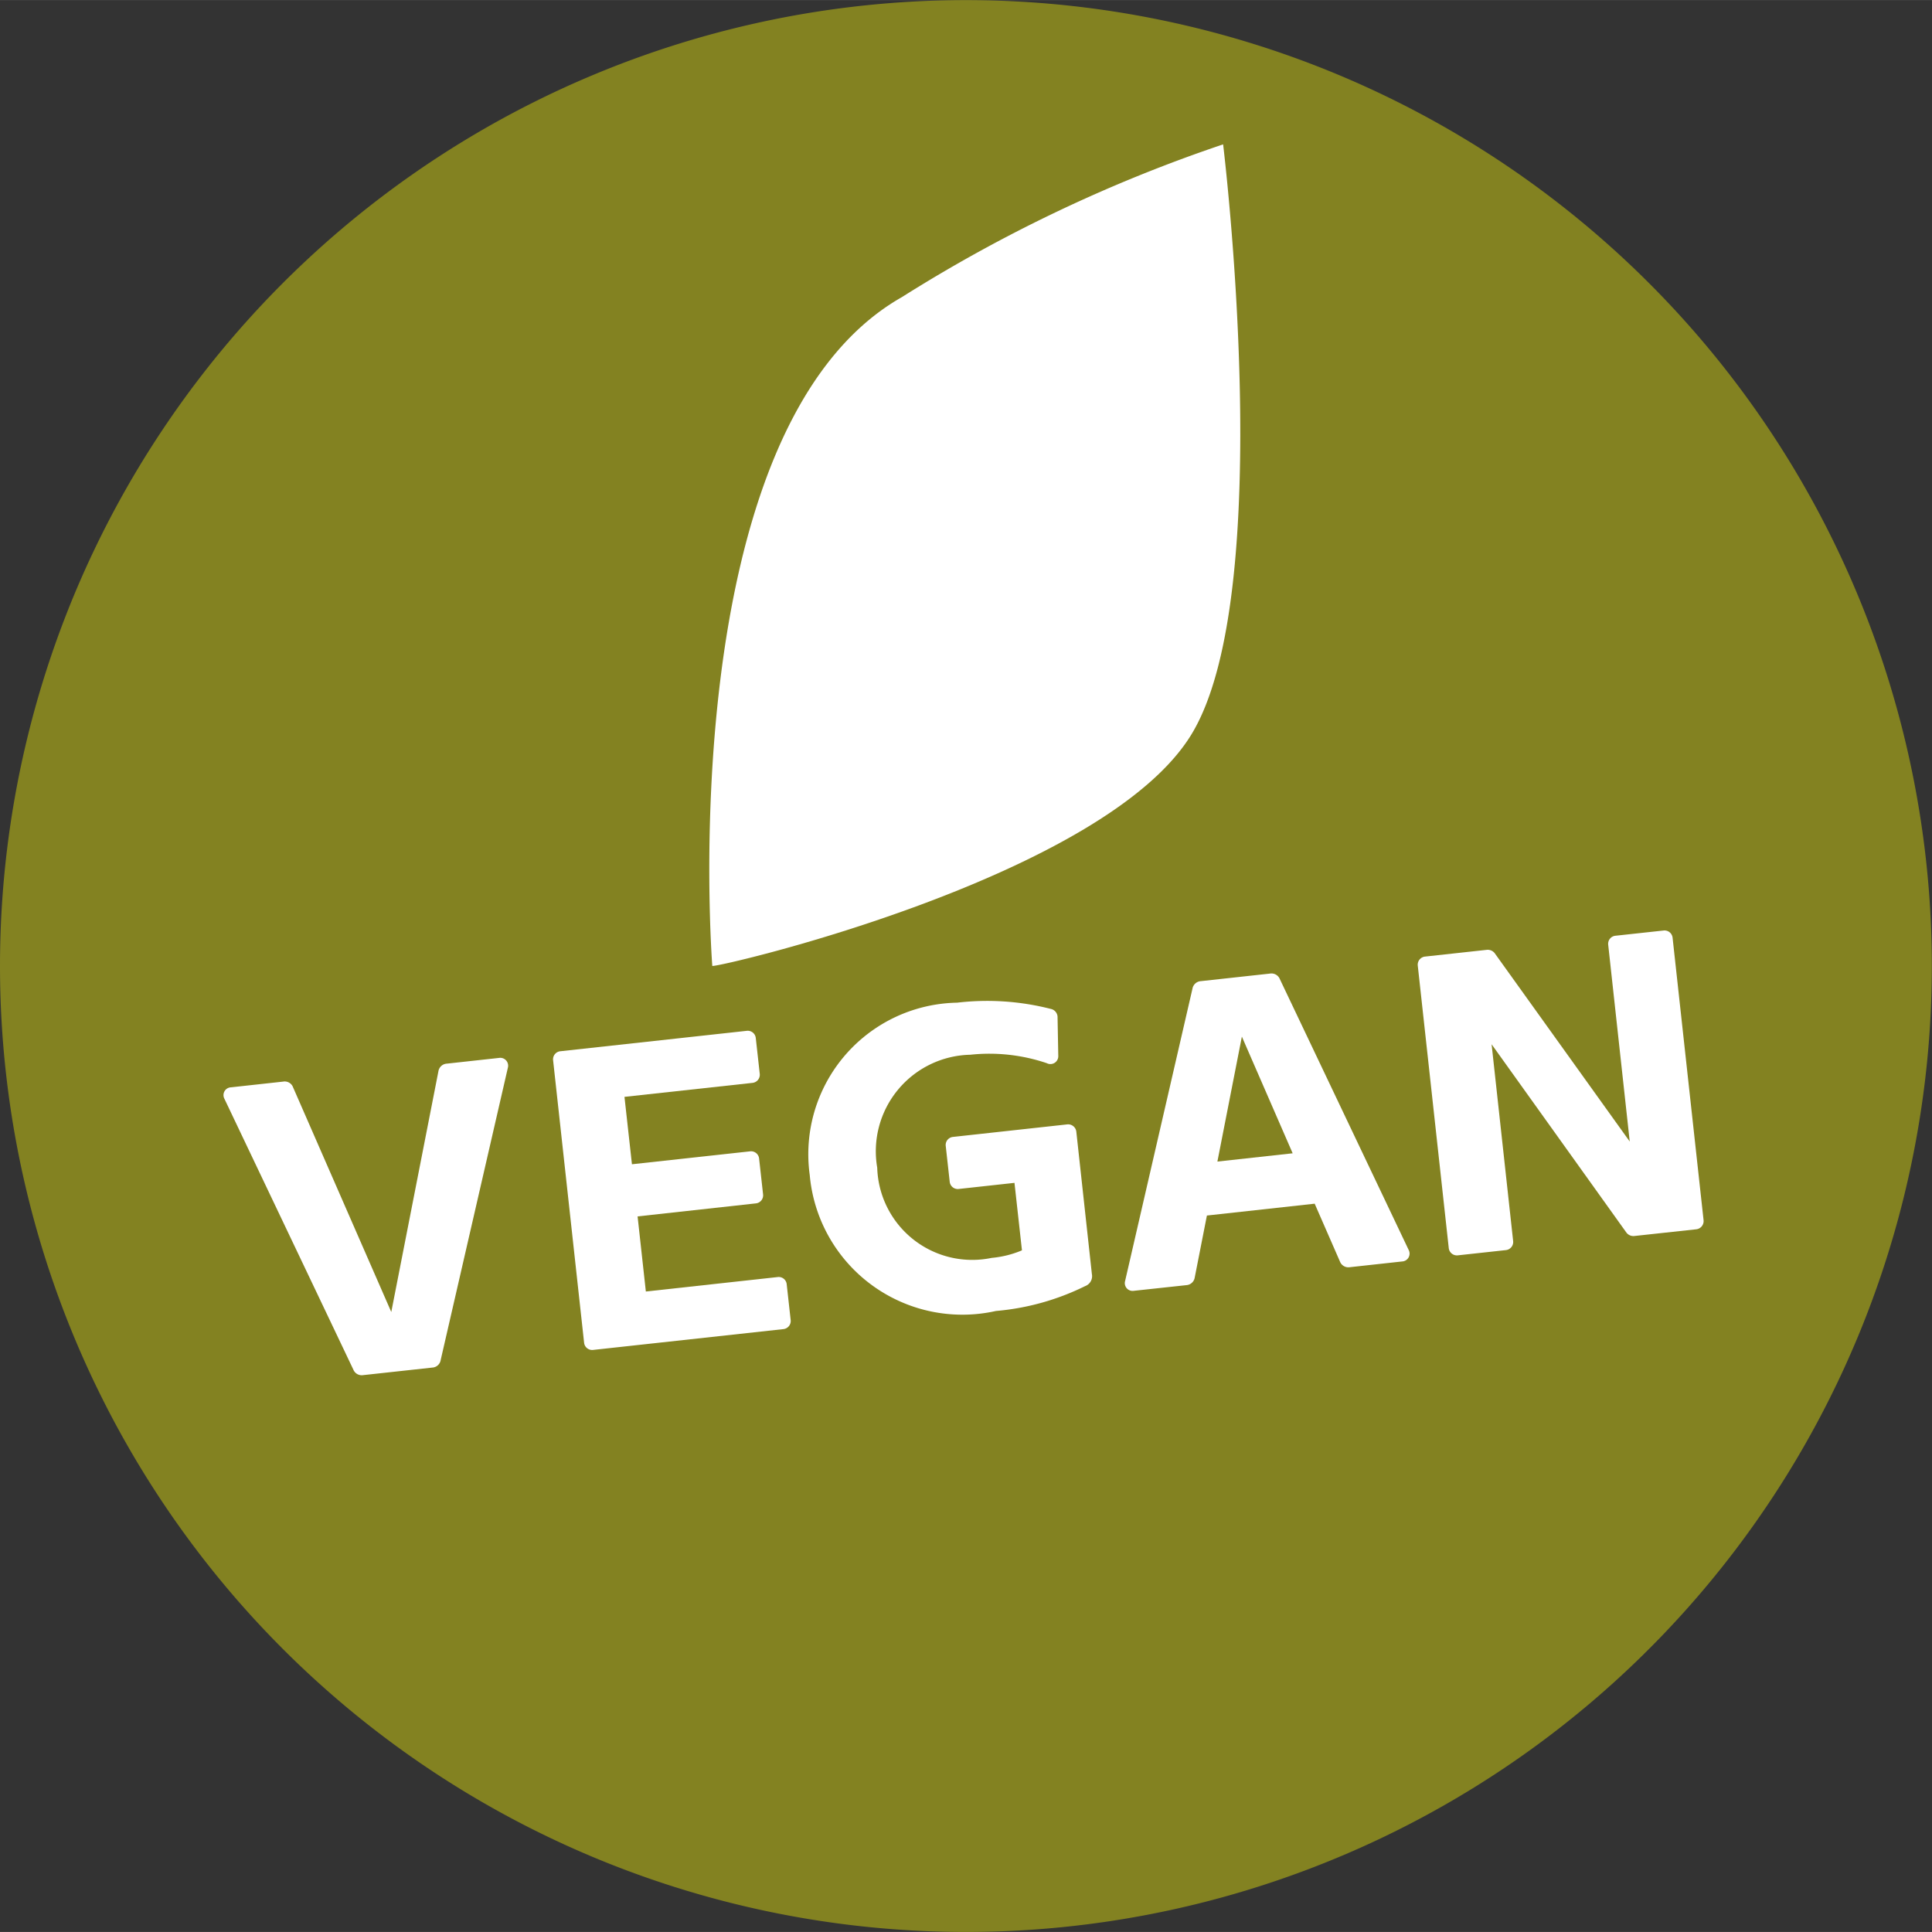
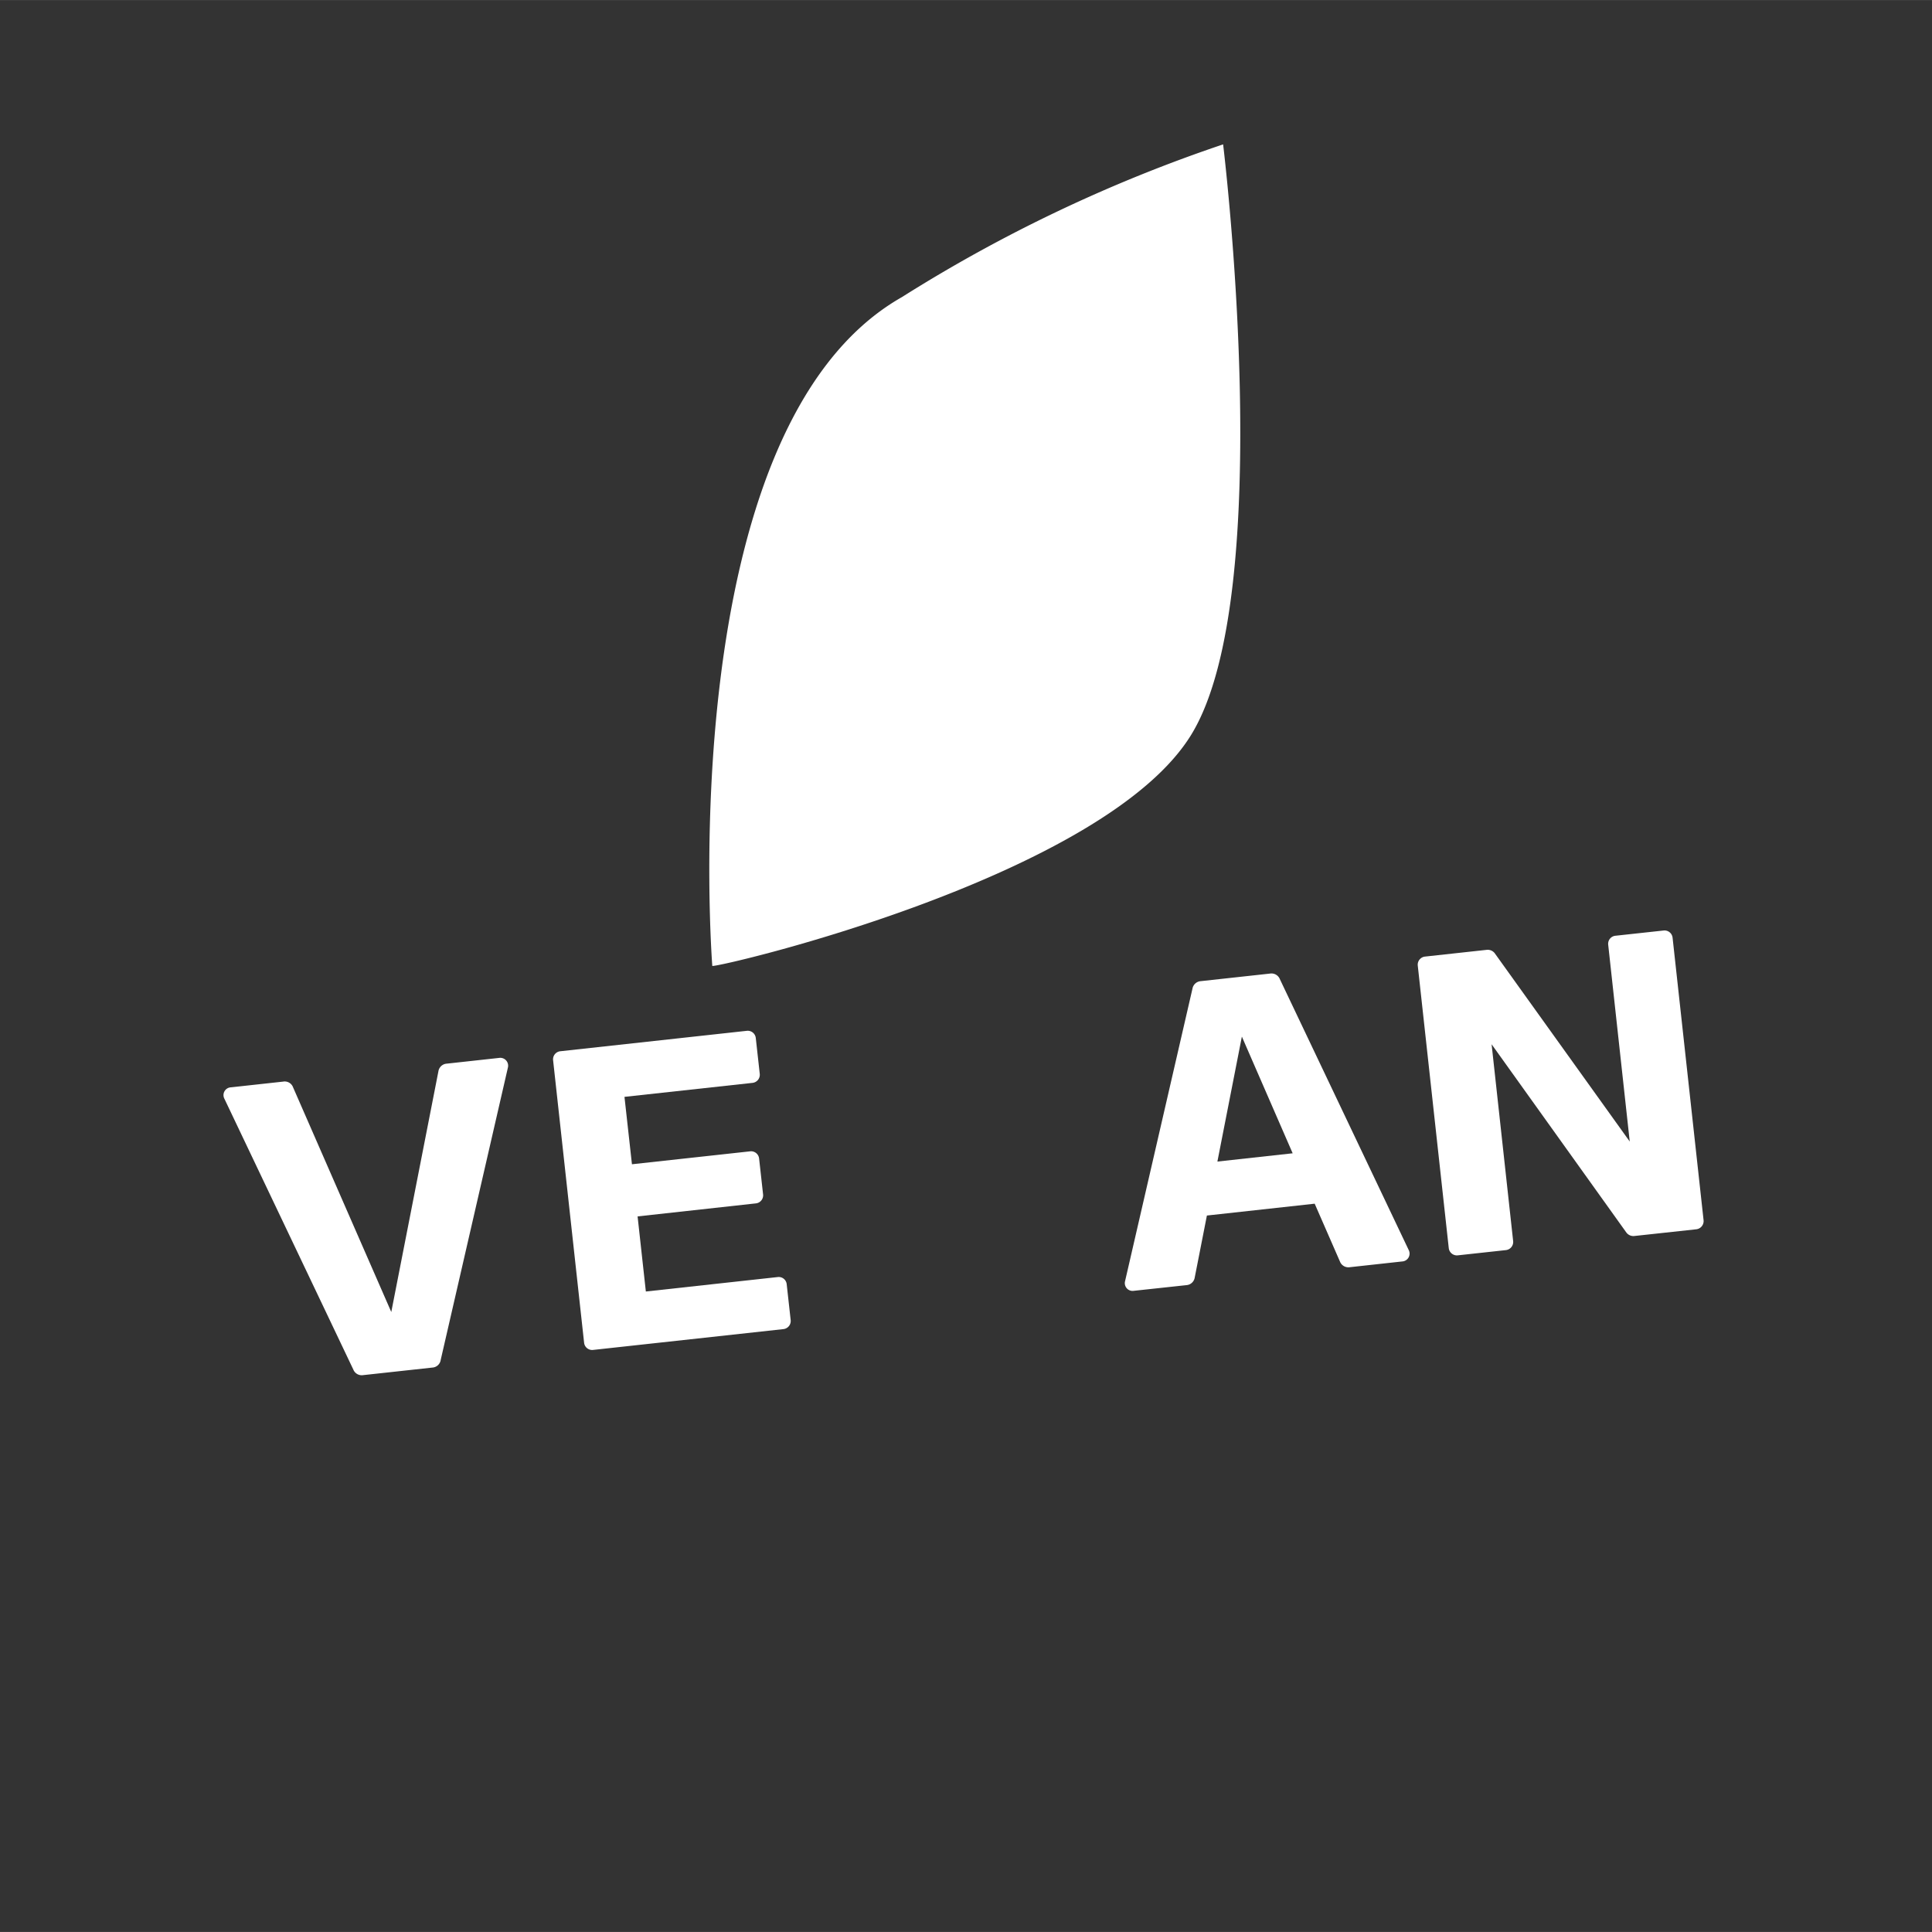
<svg xmlns="http://www.w3.org/2000/svg" viewBox="0 0 24.308 24.307" width="38" height="38">
  <rect x="0" y="0" width="24.308" height="24.307" fill="#333333" stroke="none" />
  <defs>
    <style>.cls-1{fill:#838221;}.cls-2{fill:#fff;}</style>
  </defs>
  <g id="Ebene_2" data-name="Ebene 2">
    <g id="Ebene_1-2" data-name="Ebene 1">
-       <path class="cls-1" d="M12.154,24.307A12.153,12.153,0,1,0,0,12.153,12.154,12.154,0,0,0,12.154,24.307" />
      <path class="cls-2" d="M8.962,12.153s-.53-6.759,2.385-8.415a18.839,18.839,0,0,1,4.042-1.922s.69,5.632-.397,7.421c-1.087,1.79-5.897,2.925-6.03,2.916" />
      <path class="cls-2" d="M4.923,16.507l.593-3.029a.114.114,0,0,1,.106-.096l.657-.072a.099.099,0,0,1,.111.123l-.845,3.676a.113.113,0,0,1-.105.097l-.87.095a.114.114,0,0,1-.125-.071L2.824,13.825a.098.098,0,0,1,.082-.145l.657-.072a.112.112,0,0,1,.124.071Z" />
      <path class="cls-2" d="M6.959,13.339a.102.102,0,0,1,.091-.113l2.346-.257a.102.102,0,0,1,.113.09l.05.451a.103.103,0,0,1-.091.114l-1.611.176.094.848,1.49-.163a.102.102,0,0,1,.11.092l.05.451a.102.102,0,0,1-.089.112L8.022,15.304l.104.945,1.66-.182a.101.101,0,0,1,.112.09l.05.451a.103.103,0,0,1-.091.114l-2.395.262a.102.102,0,0,1-.113-.091Z" />
-       <path class="cls-2" d="M13.306,12.804l.009.48a.099.099,0,0,1-.145.092,2.251,2.251,0,0,0-.962-.106,1.215,1.215,0,0,0-1.171,1.421A1.196,1.196,0,0,0,12.477,15.826a1.268,1.268,0,0,0,.381-.095l-.094-.849-.703.077a.102.102,0,0,1-.112-.091l-.05-.451a.102.102,0,0,1,.091-.113l1.441-.158a.104.104,0,0,1,.111.092l.196,1.793a.133.133,0,0,1-.085.15,3.138,3.138,0,0,1-1.123.313,1.928,1.928,0,0,1-2.342-1.71,1.907,1.907,0,0,1,1.854-2.169,3.227,3.227,0,0,1,1.177.078A.107.107,0,0,1,13.306,12.804Z" />
      <path class="cls-2" d="M15.978,12.249a.114.114,0,0,1,.125.07L17.723,15.725a.099.099,0,0,1-.082.146l-.657.072a.114.114,0,0,1-.125-.071l-.318-.728-1.356.149-.153.779a.114.114,0,0,1-.106.097L14.267,16.24a.098.098,0,0,1-.111-.124l.847-3.676a.115.115,0,0,1,.106-.096Zm-.661,2.365.947-.104-.639-1.468Z" />
      <path class="cls-2" d="M17.838,12.148A.103.103,0,0,1,17.929,12.035l.779-.085a.112.112,0,0,1,.097.041l1.7,2.371-.271-2.476a.102.102,0,0,1,.09-.113l.607-.066a.102.102,0,0,1,.113.09l.39,3.555a.104.104,0,0,1-.091.114l-.784.085a.111.111,0,0,1-.095-.042L18.767,13.138l.271,2.476a.103.103,0,0,1-.091.114l-.606.066a.103.103,0,0,1-.113-.091Z" />
    </g>
  </g>
</svg>